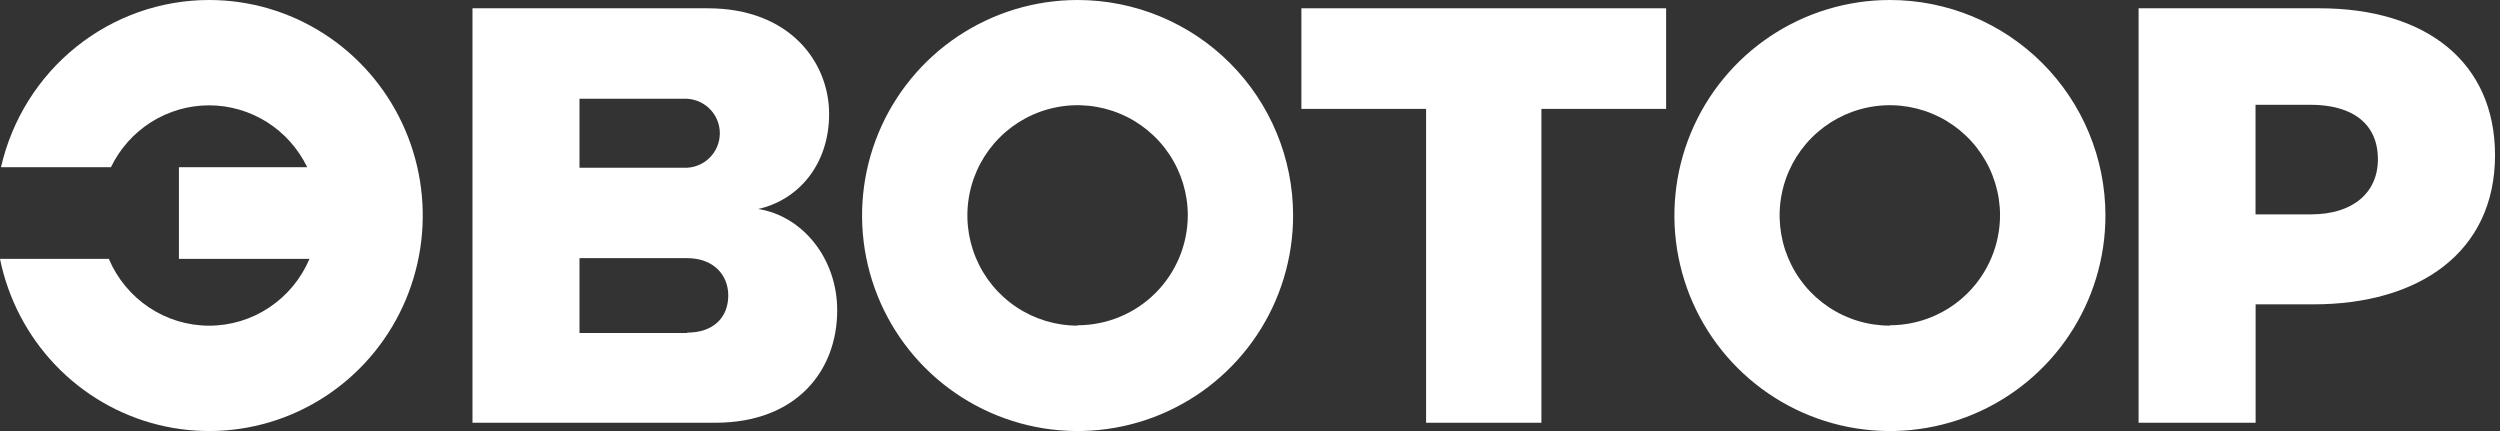
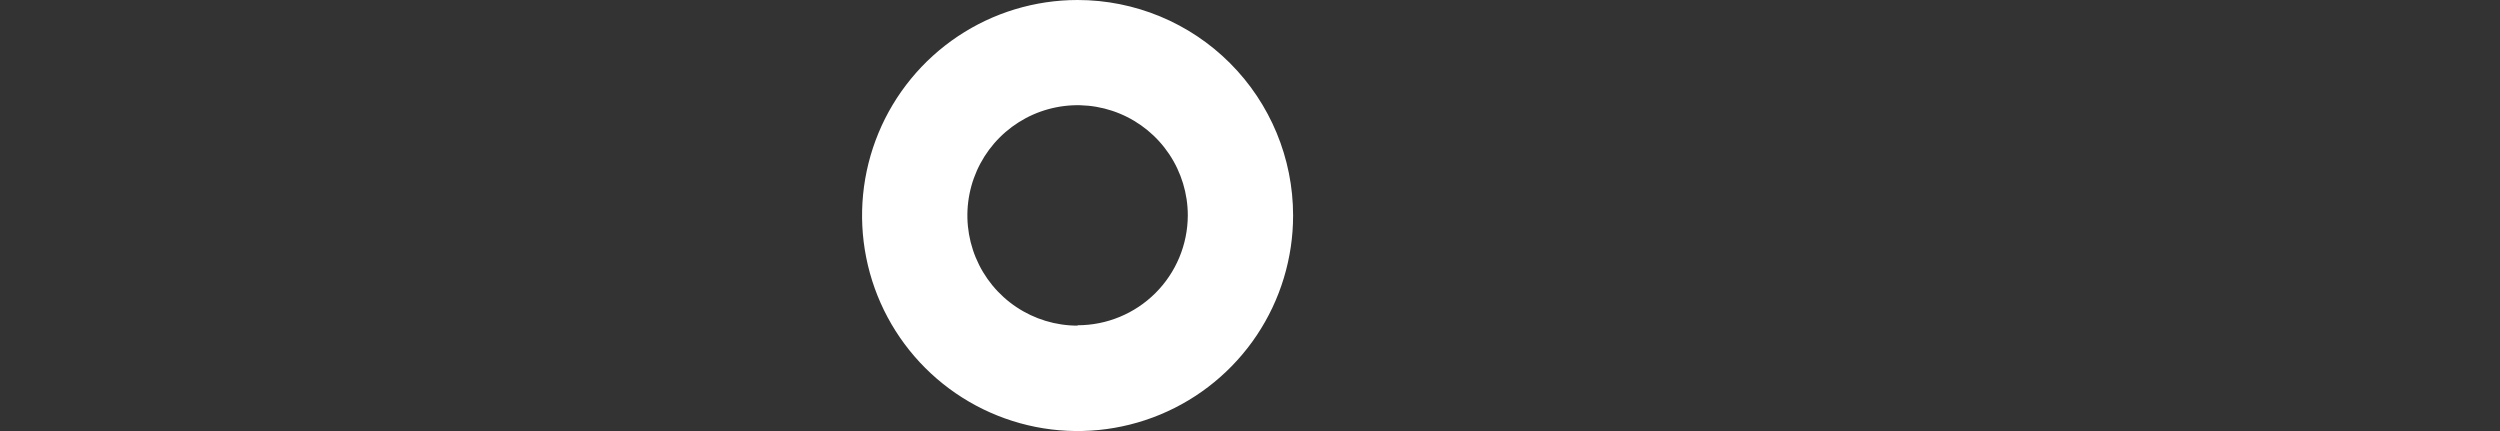
<svg xmlns="http://www.w3.org/2000/svg" width="174px" height="30px" viewBox="0 0 174 30" version="1.1">
  <rect x="0" y="0" width="174" height="30" fill="#333333" stroke="none" />
  <title>vendors-vendor-evotor-logo</title>
  <g id="vendors-vendor-evotor-logo" stroke="none" stroke-width="1" fill="none" fill-rule="evenodd">
    <g id="logo" fill="#FFFFFF" fill-rule="nonzero">
-       <polygon id="Path" points="90.577 7.579 99.256 7.579 99.256 29.423 107.282 29.423 107.282 7.579 115.962 7.579 115.962 0.577 90.577 0.577" />
-       <path d="M161.432,0.577 L148.846,0.577 L148.846,29.423 L156.991,29.423 L156.991,21.182 L161.022,21.182 C168.323,21.182 173.654,17.595 173.654,10.797 C173.647,4.324 168.863,0.577 161.432,0.577 Z M160.847,14.92 L156.985,14.92 L156.985,7.292 L160.801,7.292 C163.74,7.292 165.502,8.614 165.502,11.084 C165.502,13.433 163.74,14.92 160.847,14.92 Z" id="Shape" />
-       <path d="M131.538,0 C128.571,0 125.671,0.88 123.204,2.528 C120.737,4.177 118.815,6.52 117.68,9.261 C116.545,12.003 116.248,15.019 116.827,17.929 C117.406,20.839 118.835,23.511 120.934,25.609 C123.032,27.706 125.706,29.134 128.616,29.713 C131.526,30.291 134.542,29.993 137.283,28.856 C140.024,27.72 142.365,25.796 144.013,23.329 C145.661,20.861 146.54,17.961 146.538,14.994 C146.536,11.016 144.955,7.203 142.143,4.391 C139.33,1.579 135.515,0 131.538,0 Z M131.538,22.664 C130.02,22.665 128.538,22.217 127.275,21.374 C126.012,20.532 125.028,19.335 124.447,17.933 C123.865,16.532 123.713,14.989 124.007,13.501 C124.303,12.013 125.033,10.645 126.106,9.572 C127.178,8.499 128.545,7.767 130.033,7.471 C131.521,7.174 133.064,7.326 134.466,7.906 C135.868,8.487 137.066,9.47 137.909,10.731 C138.752,11.993 139.203,13.476 139.203,14.994 C139.195,17.022 138.385,18.966 136.949,20.399 C135.513,21.831 133.567,22.637 131.538,22.638 L131.538,22.664 Z" id="Shape" />
      <path d="M75,0 C72.033,0 69.133,0.88 66.666,2.528 C64.199,4.177 62.276,6.52 61.141,9.261 C60.006,12.003 59.709,15.019 60.289,17.929 C60.868,20.839 62.297,23.511 64.396,25.609 C66.494,27.706 69.168,29.134 72.078,29.713 C74.988,30.291 78.004,29.993 80.745,28.856 C83.485,27.72 85.828,25.796 87.475,23.329 C89.123,20.861 90.001,17.961 90,14.994 C89.998,11.016 88.417,7.203 85.604,4.391 C82.792,1.579 78.977,0 75,0 Z M75,22.664 C73.483,22.664 72,22.214 70.739,21.371 C69.477,20.529 68.494,19.331 67.913,17.929 C67.333,16.527 67.181,14.985 67.477,13.497 C67.773,12.009 68.503,10.642 69.576,9.57 C70.649,8.497 72.016,7.766 73.504,7.47 C74.991,7.174 76.534,7.326 77.935,7.907 C79.337,8.487 80.535,9.471 81.378,10.732 C82.221,11.994 82.671,13.477 82.671,14.994 C82.664,17.023 81.853,18.968 80.415,20.401 C78.977,21.834 77.03,22.638 75,22.638 L75,22.664 Z" id="Shape" />
-       <path d="M14.557,0 C11.195,0.001 7.932,1.151 5.301,3.264 C2.67,5.377 0.826,8.328 0.07,11.635 L7.722,11.635 C8.347,10.344 9.318,9.256 10.526,8.495 C11.733,7.735 13.128,7.331 14.551,7.331 C15.974,7.331 17.369,7.735 18.577,8.495 C19.784,9.256 20.755,10.344 21.38,11.635 L12.453,11.635 L12.453,18.018 L21.54,18.018 C20.955,19.398 19.981,20.574 18.74,21.4 C17.499,22.227 16.045,22.668 14.557,22.668 C13.07,22.668 11.616,22.227 10.375,21.4 C9.134,20.574 8.16,19.398 7.575,18.018 L0,18.018 C0.566,20.798 1.901,23.358 3.851,25.402 C5.801,27.447 8.285,28.891 11.016,29.568 C13.747,30.244 16.611,30.125 19.278,29.224 C21.944,28.324 24.302,26.678 26.079,24.479 C27.856,22.28 28.978,19.617 29.316,16.8 C29.653,13.983 29.192,11.127 27.985,8.564 C26.779,6.001 24.877,3.836 22.5,2.32 C20.123,0.804 17.369,-0 14.557,0 Z" id="Path" />
-       <path d="M52.768,14.546 C55.496,13.945 57.706,11.522 57.706,7.929 C57.706,4.336 54.978,0.577 49.259,0.577 L32.885,0.577 L32.885,29.423 L49.778,29.423 C55.452,29.423 58.269,25.792 58.269,21.598 C58.269,17.967 55.842,15.026 52.768,14.546 Z M40.332,6.874 L47.569,6.874 C47.895,6.857 48.221,6.907 48.527,7.02 C48.834,7.133 49.114,7.307 49.351,7.532 C49.588,7.756 49.776,8.027 49.905,8.326 C50.034,8.626 50.1,8.949 50.1,9.275 C50.1,9.601 50.034,9.924 49.905,10.223 C49.776,10.523 49.588,10.793 49.351,11.018 C49.114,11.243 48.834,11.417 48.527,11.53 C48.221,11.643 47.895,11.692 47.569,11.676 L40.332,11.676 L40.332,6.874 Z M47.831,23.177 L40.332,23.177 L40.332,17.967 L47.831,17.967 C49.65,17.967 50.687,19.13 50.687,20.562 C50.687,22.116 49.63,23.151 47.831,23.151 L47.831,23.177 Z" id="Shape" />
    </g>
  </g>
</svg>